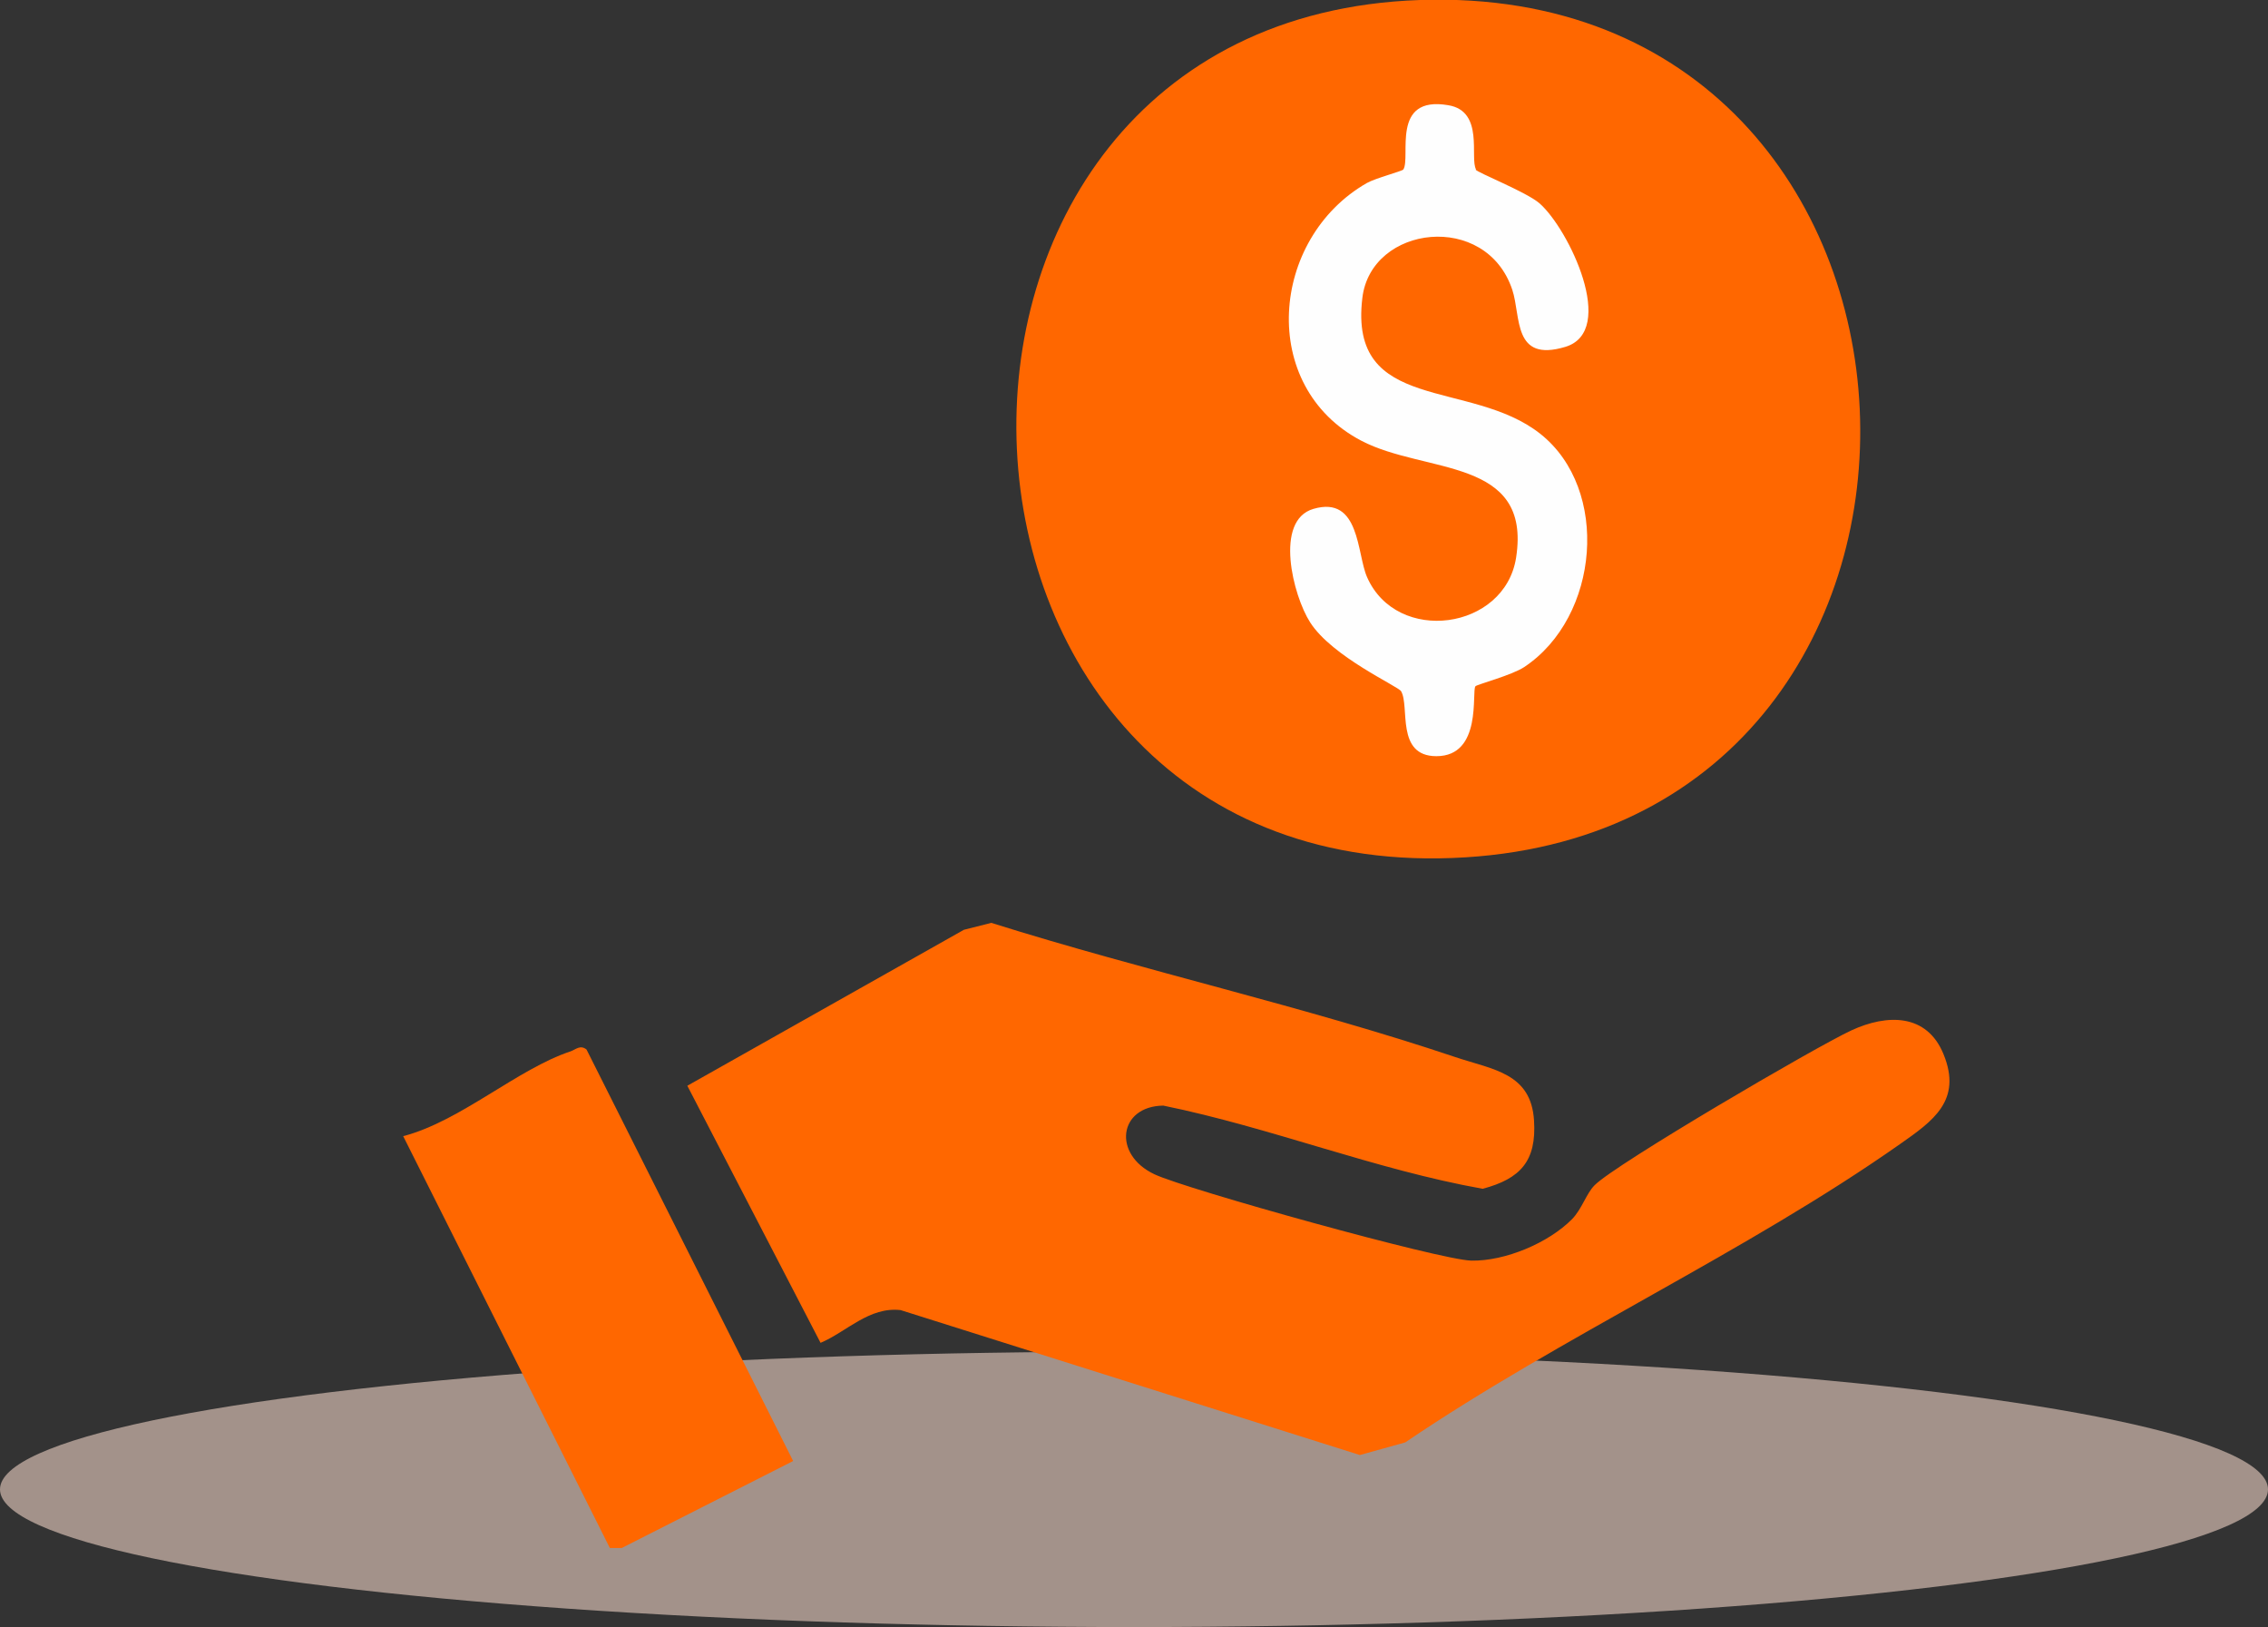
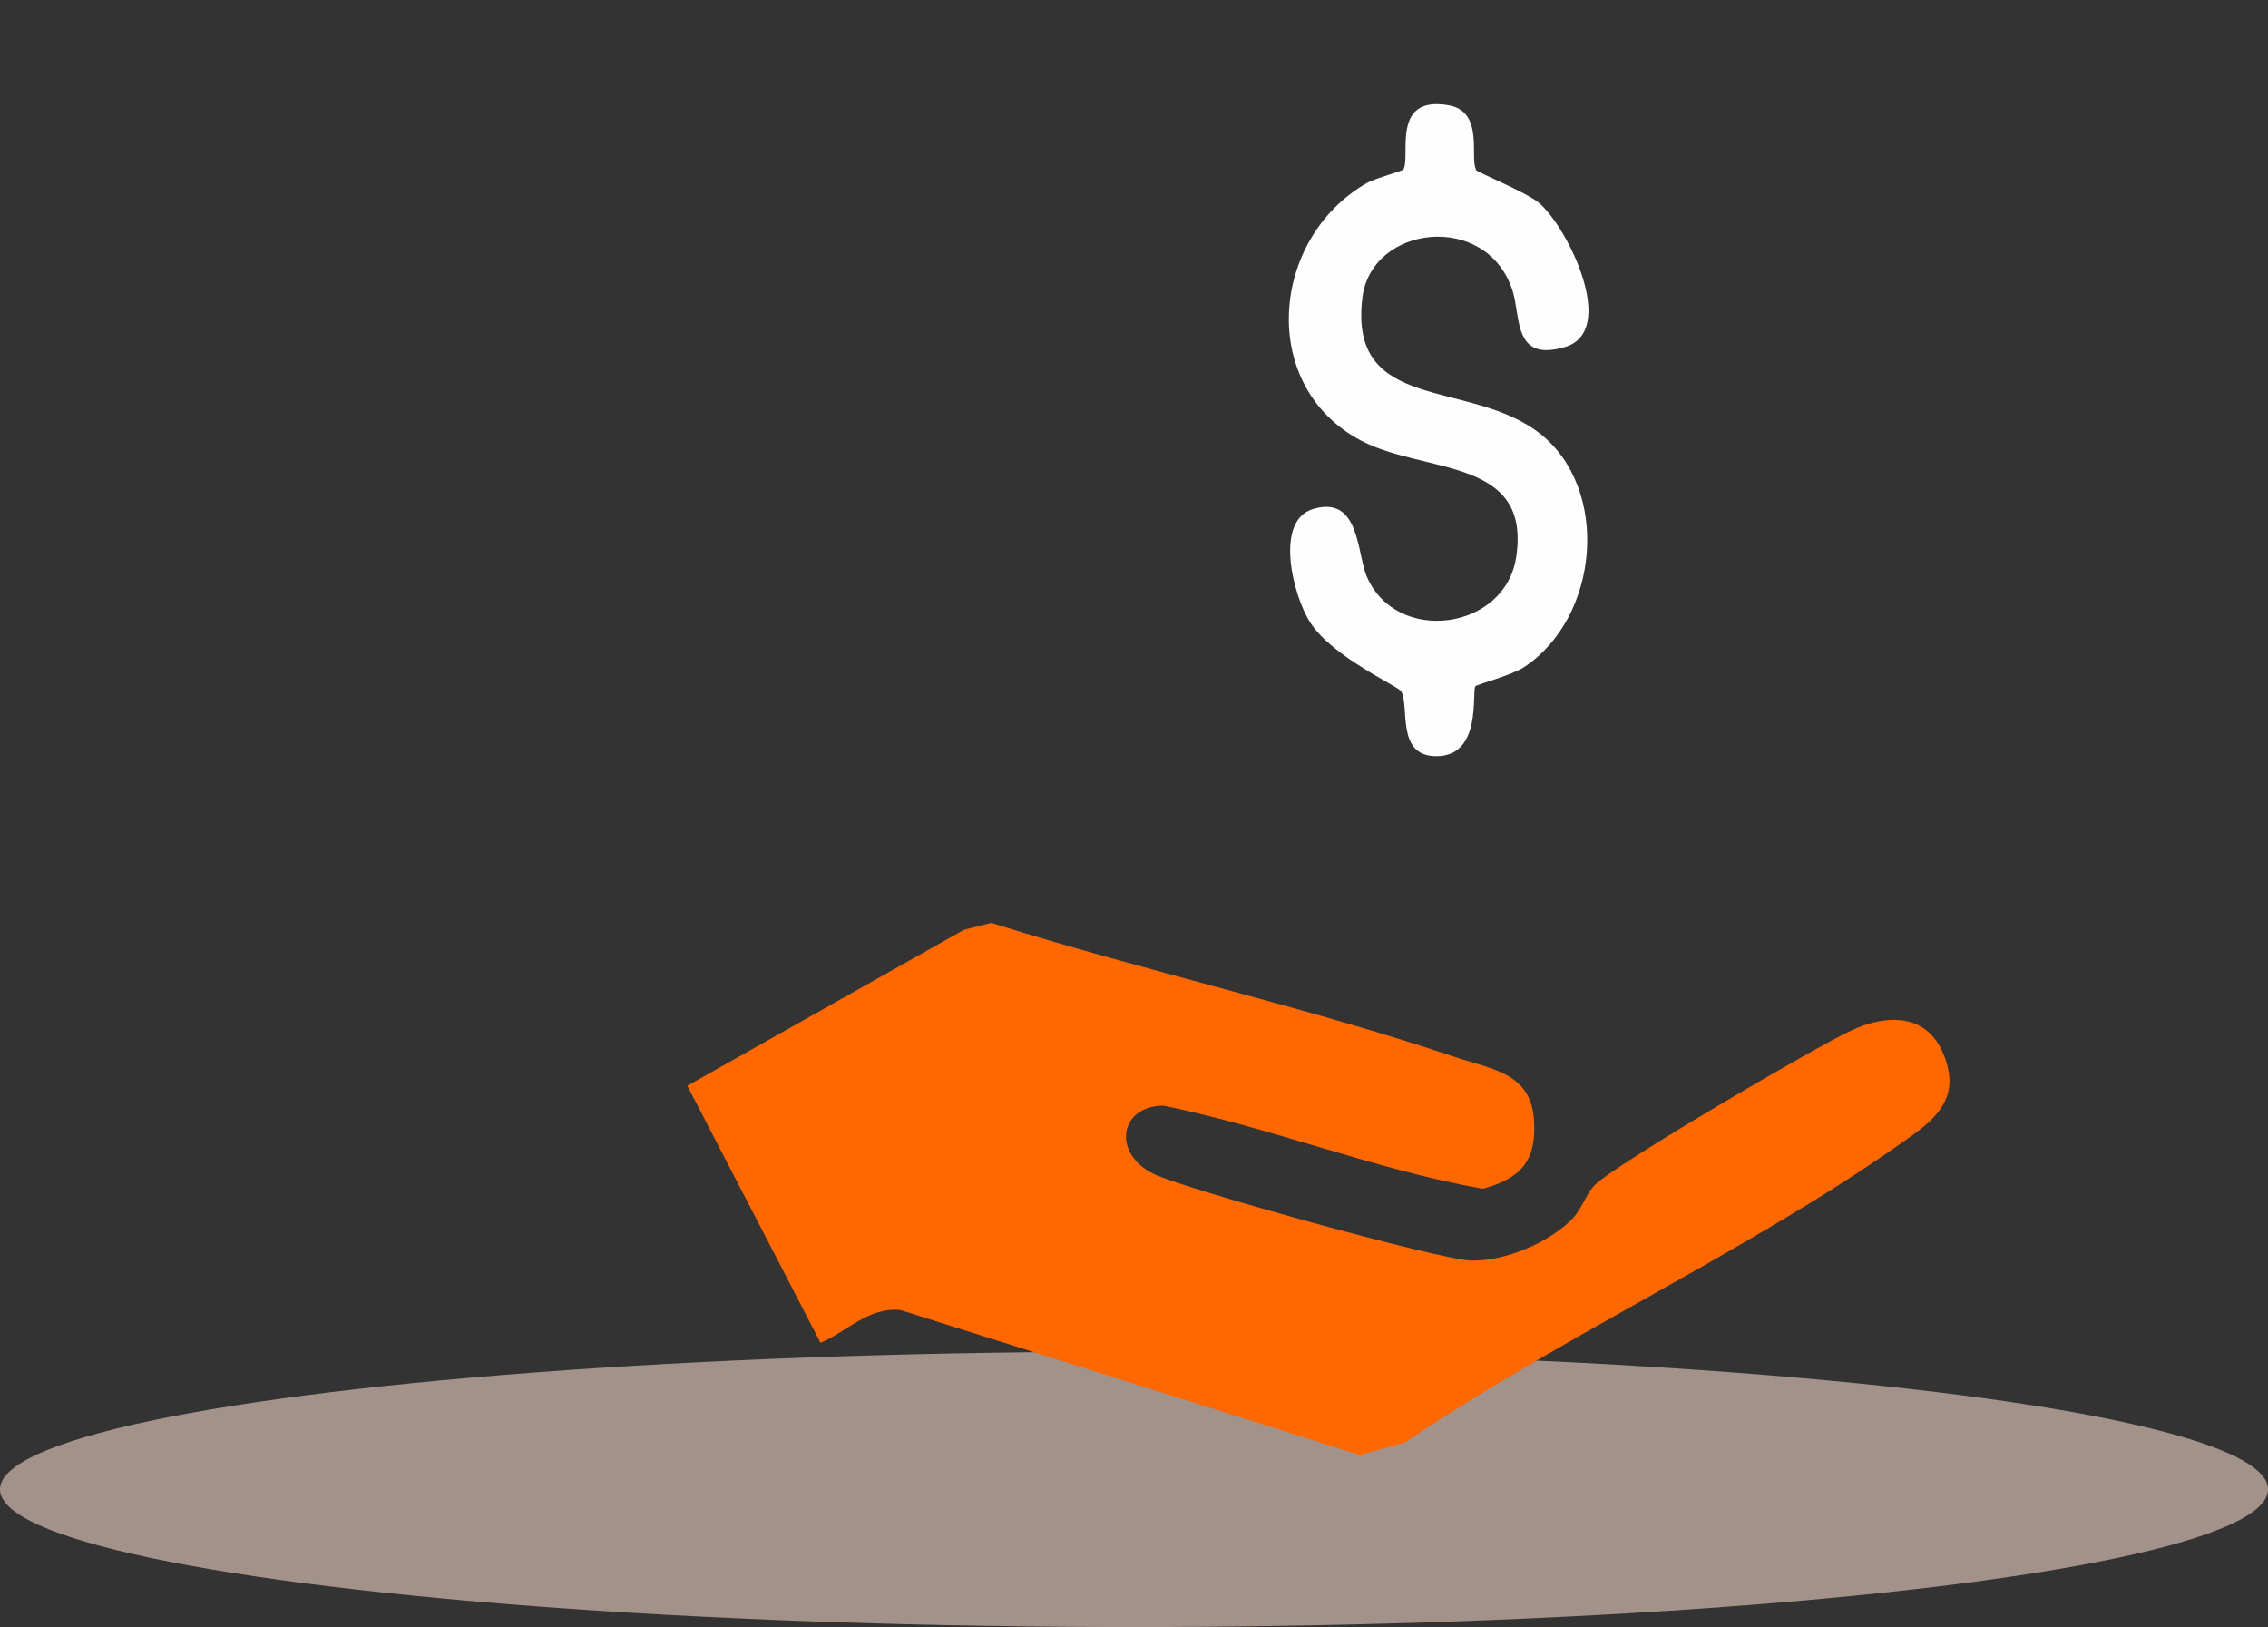
<svg xmlns="http://www.w3.org/2000/svg" id="b" viewBox="0 0 72 51.64">
  <rect x="0" y="0" width="72" height="51.64" fill="#333333" stroke="none" />
  <defs>
    <style>.d{fill:#ffdfd2;isolation:isolate;opacity:.55;}.e{fill:#ff6700;}.f{fill:#fefefe;}</style>
  </defs>
  <g id="c">
    <ellipse class="d" cx="36" cy="47.27" rx="36" ry="4.37" />
-     <path class="e" d="M45.08,0c17.84-.6,18.9,26.12,1.45,27.21C28.34,28.35,27.21.61,45.08,0Z" />
    <path class="e" d="M50.63,37.61c.67-.67,7.02-4.39,8.15-4.91s2.39-.54,2.92.76c.6,1.47-.34,2.12-1.38,2.85-4.88,3.43-10.74,6.1-15.71,9.47l-1.44.4-14.58-4.6c-1-.11-1.7.68-2.54,1.04l-4.23-8.16,8.78-4.95.87-.22c4.83,1.52,9.94,2.65,14.73,4.26,1.19.4,2.41.5,2.5,2.02.08,1.28-.43,1.84-1.63,2.16-3.42-.61-6.71-1.94-10.14-2.64-1.42.02-1.62,1.55-.28,2.18,1.02.48,9.07,2.72,10.06,2.74,1.07.02,2.45-.56,3.2-1.32.31-.32.45-.81.71-1.07Z" />
-     <path class="e" d="M25.18,46.37l-5.44,2.76h-.38s-6.56-13.07-6.56-13.07c1.81-.47,3.64-2.14,5.31-2.69.17-.06.31-.22.51-.06l6.56,13.06Z" />
    <path class="f" d="M46.84,5.38c.06.1,1.61.71,2.03,1.07.93.81,2.49,4.06.82,4.56s-1.4-.96-1.68-1.81c-.83-2.5-4.48-2.06-4.76.25-.45,3.69,3.43,2.56,5.65,4.32s1.88,5.81-.51,7.4c-.39.26-1.49.55-1.55.61-.13.16.23,2.22-1.24,2.22-1.3,0-.84-1.58-1.12-2.06-.09-.16-2.19-1.09-2.89-2.19-.54-.84-1.15-3.24.11-3.6,1.48-.43,1.37,1.43,1.7,2.17.95,2.15,4.37,1.68,4.73-.62.5-3.2-2.88-2.65-4.91-3.71-3.29-1.72-2.9-6.42.17-8.18.26-.15,1.13-.38,1.16-.43.25-.39-.42-2.36,1.43-2.04,1.15.19.67,1.68.88,2.04Z" />
  </g>
</svg>